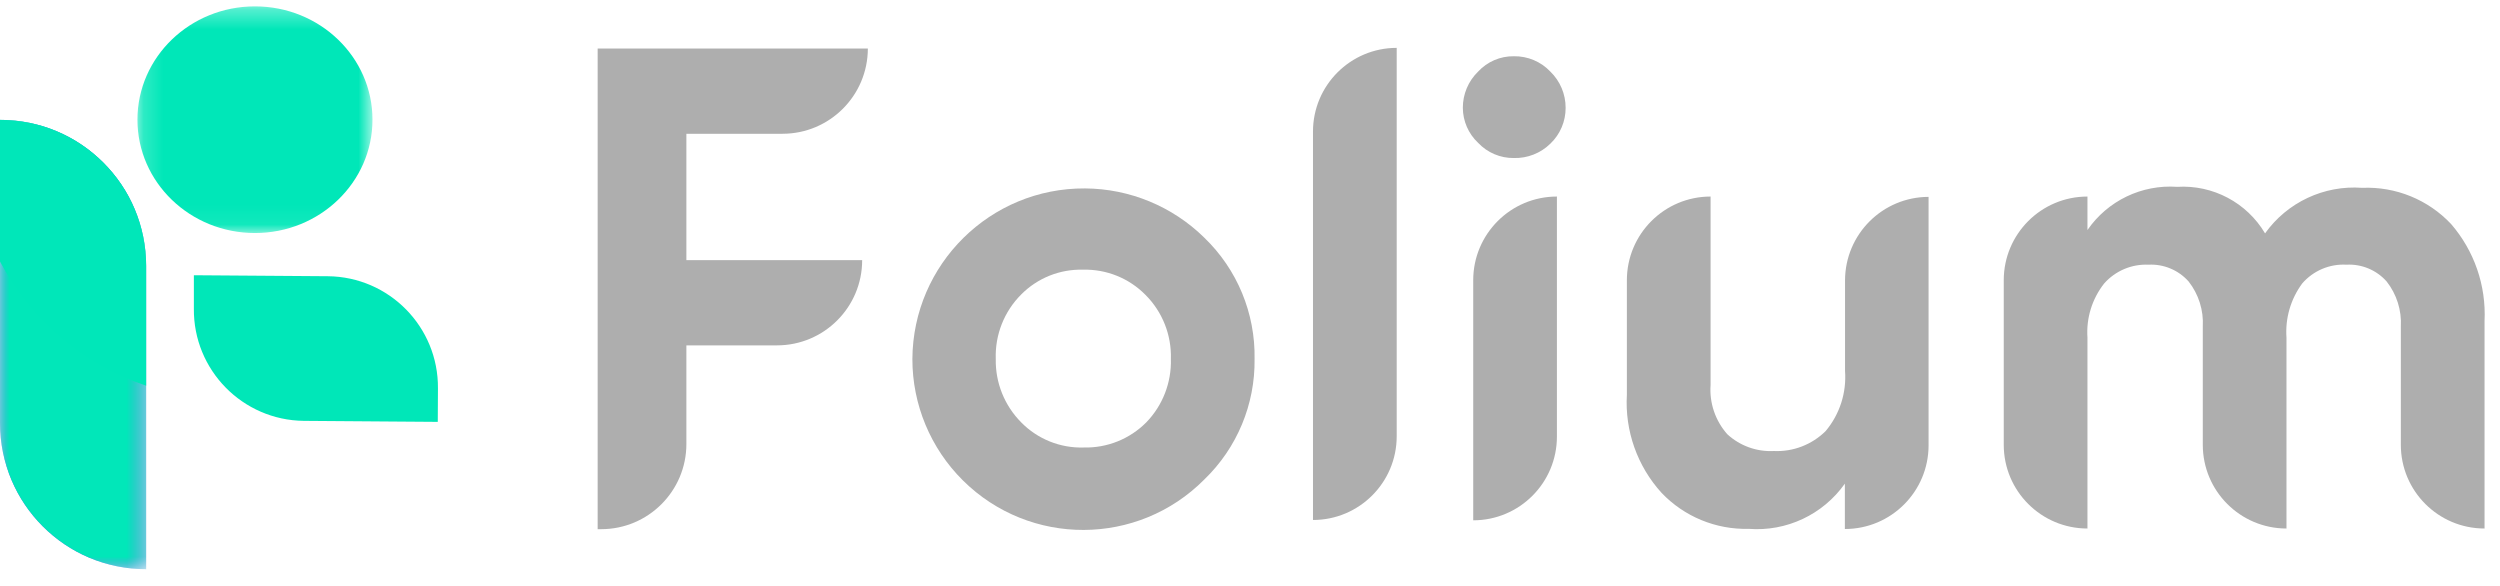
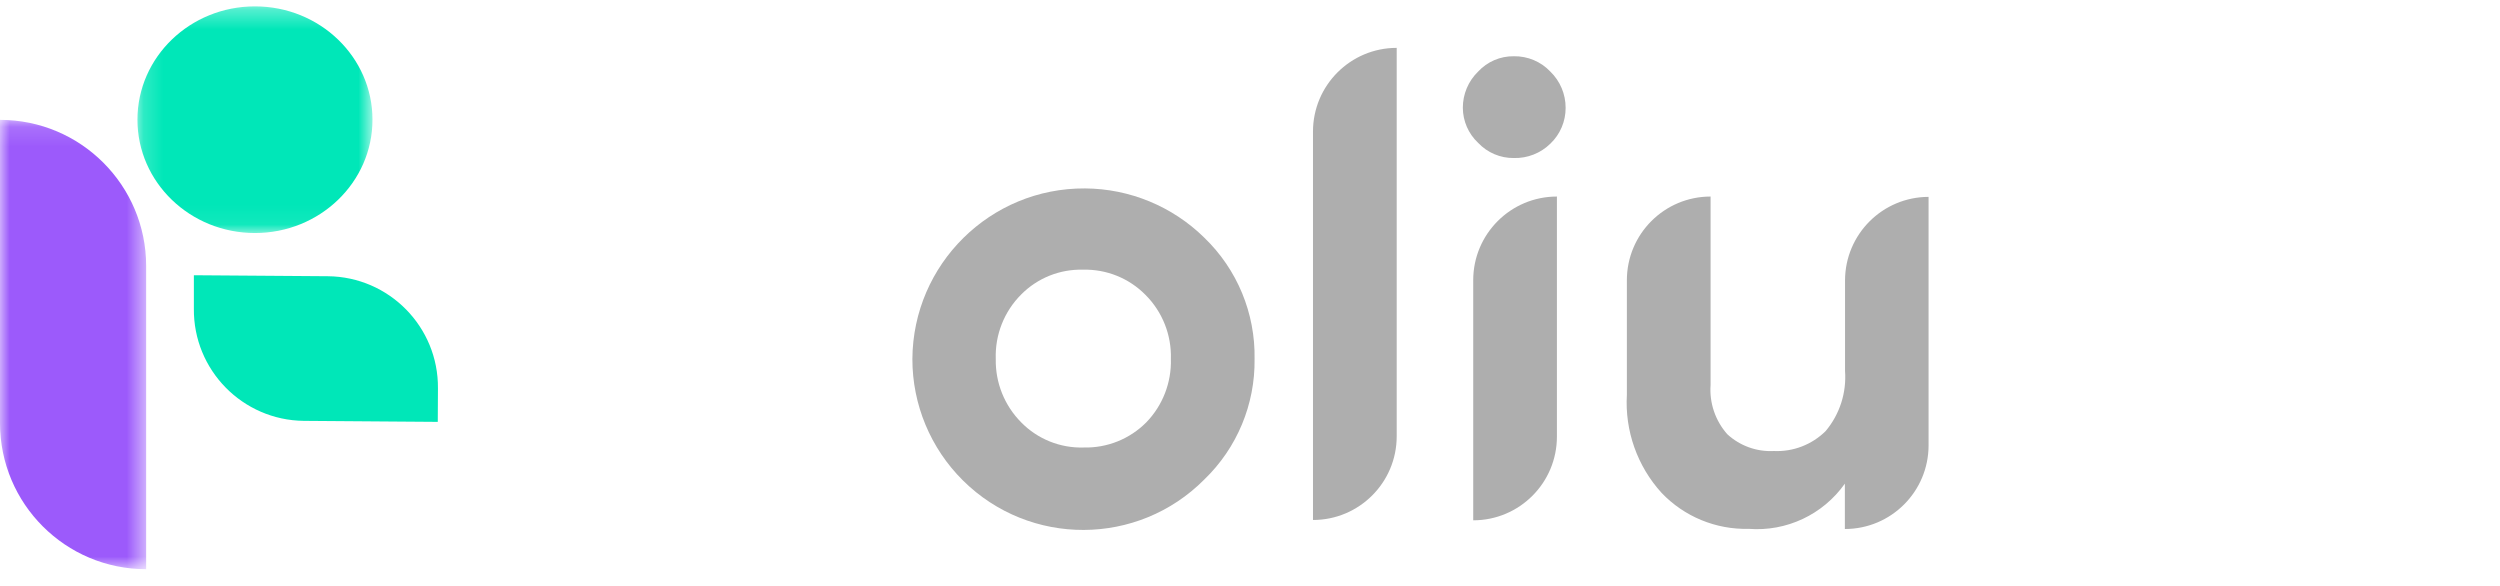
<svg xmlns="http://www.w3.org/2000/svg" xmlns:xlink="http://www.w3.org/1999/xlink" width="128px" height="30px" viewBox="0 0 128 30" version="1.1">
  <title>Group 29</title>
  <desc>Created with Sketch.</desc>
  <defs>
    <polygon id="path-1" points="0.18 0.326 12.214 0.326 12.214 11.931 0.18 11.931" />
    <polygon id="path-3" points="0 0.137 7.483 0.137 7.483 23.143 0 23.143" />
    <polygon id="path-5" points="0 0.137 7.483 0.137 7.483 23.143 0 23.143" />
  </defs>
  <g id="Final" stroke="none" stroke-width="1" fill="none" fill-rule="evenodd">
    <g id="Group-29">
      <path d="M22.414,21.6 L15.557,21.548 C12.417,21.515 9.897,18.946 9.926,15.806 L9.926,14.092 L16.783,14.143 C19.926,14.171 22.451,16.742 22.423,19.885 L22.423,19.912 L22.414,21.6 Z" id="Fill-1" fill="#00E7B8" />
      <g id="Group-5" transform="translate(6.857, 0)">
        <mask id="mask-2" fill="white">
          <use xlink:href="#path-1" />
        </mask>
        <g id="Clip-4" />
        <path d="M6.197,0.326 C9.52,0.326 12.214,2.924 12.214,6.128 C12.214,9.333 9.52,11.931 6.197,11.931 C2.874,11.931 0.18,9.333 0.18,6.128 C0.18,2.924 2.874,0.326 6.197,0.326" id="Fill-3" fill="#00E7B8" mask="url(#mask-2)" />
      </g>
-       <path d="M40.063,6.849 L35.143,6.849 L35.143,13.32 L44.143,13.32 C44.143,15.73 42.19,17.683 39.78,17.683 L39.772,17.683 L35.143,17.683 L35.143,22.732 C35.143,25.141 33.19,27.094 30.78,27.094 L30.6,27.094 L30.6,2.486 L44.434,2.486 C44.429,4.897 42.474,6.849 40.063,6.849" id="Fill-6" fill="#AEAEAE" />
      <path d="M52.286,21.626 C53.125,22.482 54.285,22.949 55.483,22.912 C56.683,22.943 57.843,22.478 58.689,21.626 C59.531,20.758 59.985,19.586 59.949,18.377 C59.986,17.153 59.518,15.969 58.654,15.103 C57.812,14.245 56.65,13.776 55.449,13.808 C54.264,13.776 53.12,14.235 52.286,15.077 C51.412,15.949 50.941,17.144 50.983,18.377 C50.959,19.592 51.429,20.764 52.286,21.626 M61.663,24.548 C58.262,27.976 52.726,27.997 49.299,24.596 C47.642,22.951 46.711,20.712 46.714,18.377 C46.745,13.525 50.703,9.617 55.556,9.647 C57.842,9.662 60.033,10.567 61.663,12.172 C63.345,13.793 64.276,16.041 64.234,18.377 C64.267,20.701 63.336,22.935 61.663,24.548" id="Fill-8" fill="#AEAEAE" />
      <path d="M67.225,26.614 L67.225,6.737 C67.225,4.37 69.145,2.451 71.511,2.451 L71.511,22.338 C71.511,24.703 69.593,26.623 67.225,26.623 L67.225,26.614 Z" id="Fill-10" fill="#AEAEAE" />
      <path d="M75.429,26.614 L75.429,14.348 C75.429,11.982 77.347,10.063 79.714,10.063 L79.714,22.354 C79.714,24.721 77.796,26.64 75.429,26.64 L75.429,26.614 Z M77.511,8.091 C76.818,8.1 76.153,7.817 75.677,7.311 C75.183,6.847 74.901,6.199 74.897,5.52 C74.895,4.823 75.177,4.154 75.677,3.668 C76.149,3.157 76.815,2.87 77.511,2.88 C78.218,2.869 78.896,3.155 79.38,3.668 C79.88,4.154 80.162,4.823 80.16,5.52 C80.163,6.213 79.881,6.877 79.38,7.354 C78.883,7.843 78.208,8.109 77.511,8.091 L77.511,8.091 Z" id="Fill-12" fill="#AEAEAE" />
      <path d="M98.743,10.08 L98.743,10.08 L98.743,22.799 C98.743,25.167 96.824,27.085 94.457,27.085 L94.457,24.762 C93.336,26.349 91.464,27.227 89.529,27.077 C87.85,27.119 86.23,26.45 85.072,25.234 C83.828,23.867 83.188,22.056 83.296,20.212 L83.296,14.349 C83.296,11.981 85.216,10.063 87.582,10.063 L87.582,19.706 C87.514,20.63 87.825,21.542 88.439,22.234 C89.086,22.829 89.945,23.138 90.823,23.092 C91.81,23.137 92.77,22.767 93.472,22.072 C94.192,21.215 94.548,20.11 94.466,18.994 L94.466,14.349 C94.475,11.992 96.386,10.084 98.743,10.08" id="Fill-14" fill="#AEAEAE" />
-       <path d="M120.943,9.617 C122.657,9.543 124.318,10.219 125.495,11.469 C126.682,12.841 127.296,14.618 127.209,16.432 L127.209,27.06 C124.842,27.06 122.923,25.141 122.923,22.774 L122.923,16.723 C122.97,15.888 122.711,15.065 122.194,14.409 C121.675,13.825 120.918,13.51 120.138,13.552 C119.275,13.504 118.44,13.859 117.874,14.512 C117.283,15.312 116.997,16.296 117.068,17.289 L117.068,27.06 C114.702,27.06 112.783,25.141 112.783,22.774 L112.783,16.723 C112.83,15.888 112.571,15.065 112.055,14.409 C111.536,13.828 110.783,13.512 110.005,13.552 C109.142,13.513 108.309,13.866 107.735,14.512 C107.114,15.299 106.809,16.289 106.878,17.289 L106.878,27.06 C104.51,27.06 102.592,25.141 102.592,22.774 L102.592,14.349 C102.592,11.981 104.51,10.063 106.878,10.063 L106.878,11.777 C107.91,10.279 109.657,9.439 111.471,9.566 C113.299,9.454 115.036,10.373 115.971,11.949 C117.107,10.356 118.993,9.472 120.943,9.617" id="Fill-16" fill="#AEAEAE" />
      <g id="Group-20" transform="translate(0, 6)">
        <mask id="mask-4" fill="white">
          <use xlink:href="#path-3" />
        </mask>
        <g id="Clip-19" />
        <path d="M0,0.137 L0,0.137 C4.132,0.137 7.483,3.488 7.483,7.62 L7.483,23.143 C3.351,23.143 0,19.793 0,15.66 L0,0.137 Z" id="Fill-18" fill="#9C5AFB" mask="url(#mask-4)" />
      </g>
      <g id="Group-23" transform="translate(0, 6)">
        <mask id="mask-6" fill="white">
          <use xlink:href="#path-5" />
        </mask>
        <g id="Clip-22" />
-         <path d="M0,0.137 L0,0.137 C4.132,0.137 7.483,3.488 7.483,7.62 L7.483,23.143 C3.351,23.143 0,19.793 0,15.66 L0,0.137 Z" id="Fill-21" fill="#01E7B9" mask="url(#mask-6)" />
      </g>
-       <path d="M-5.72875081e-14,6.137 L-5.72875081e-14,13.389 C1.587,16.39 4.265,18.667 7.483,19.749 L7.483,13.62 C7.483,9.488 4.132,6.137 -5.72875081e-14,6.137" id="Fill-24" fill="#00E7B9" />
    </g>
  </g>
</svg>